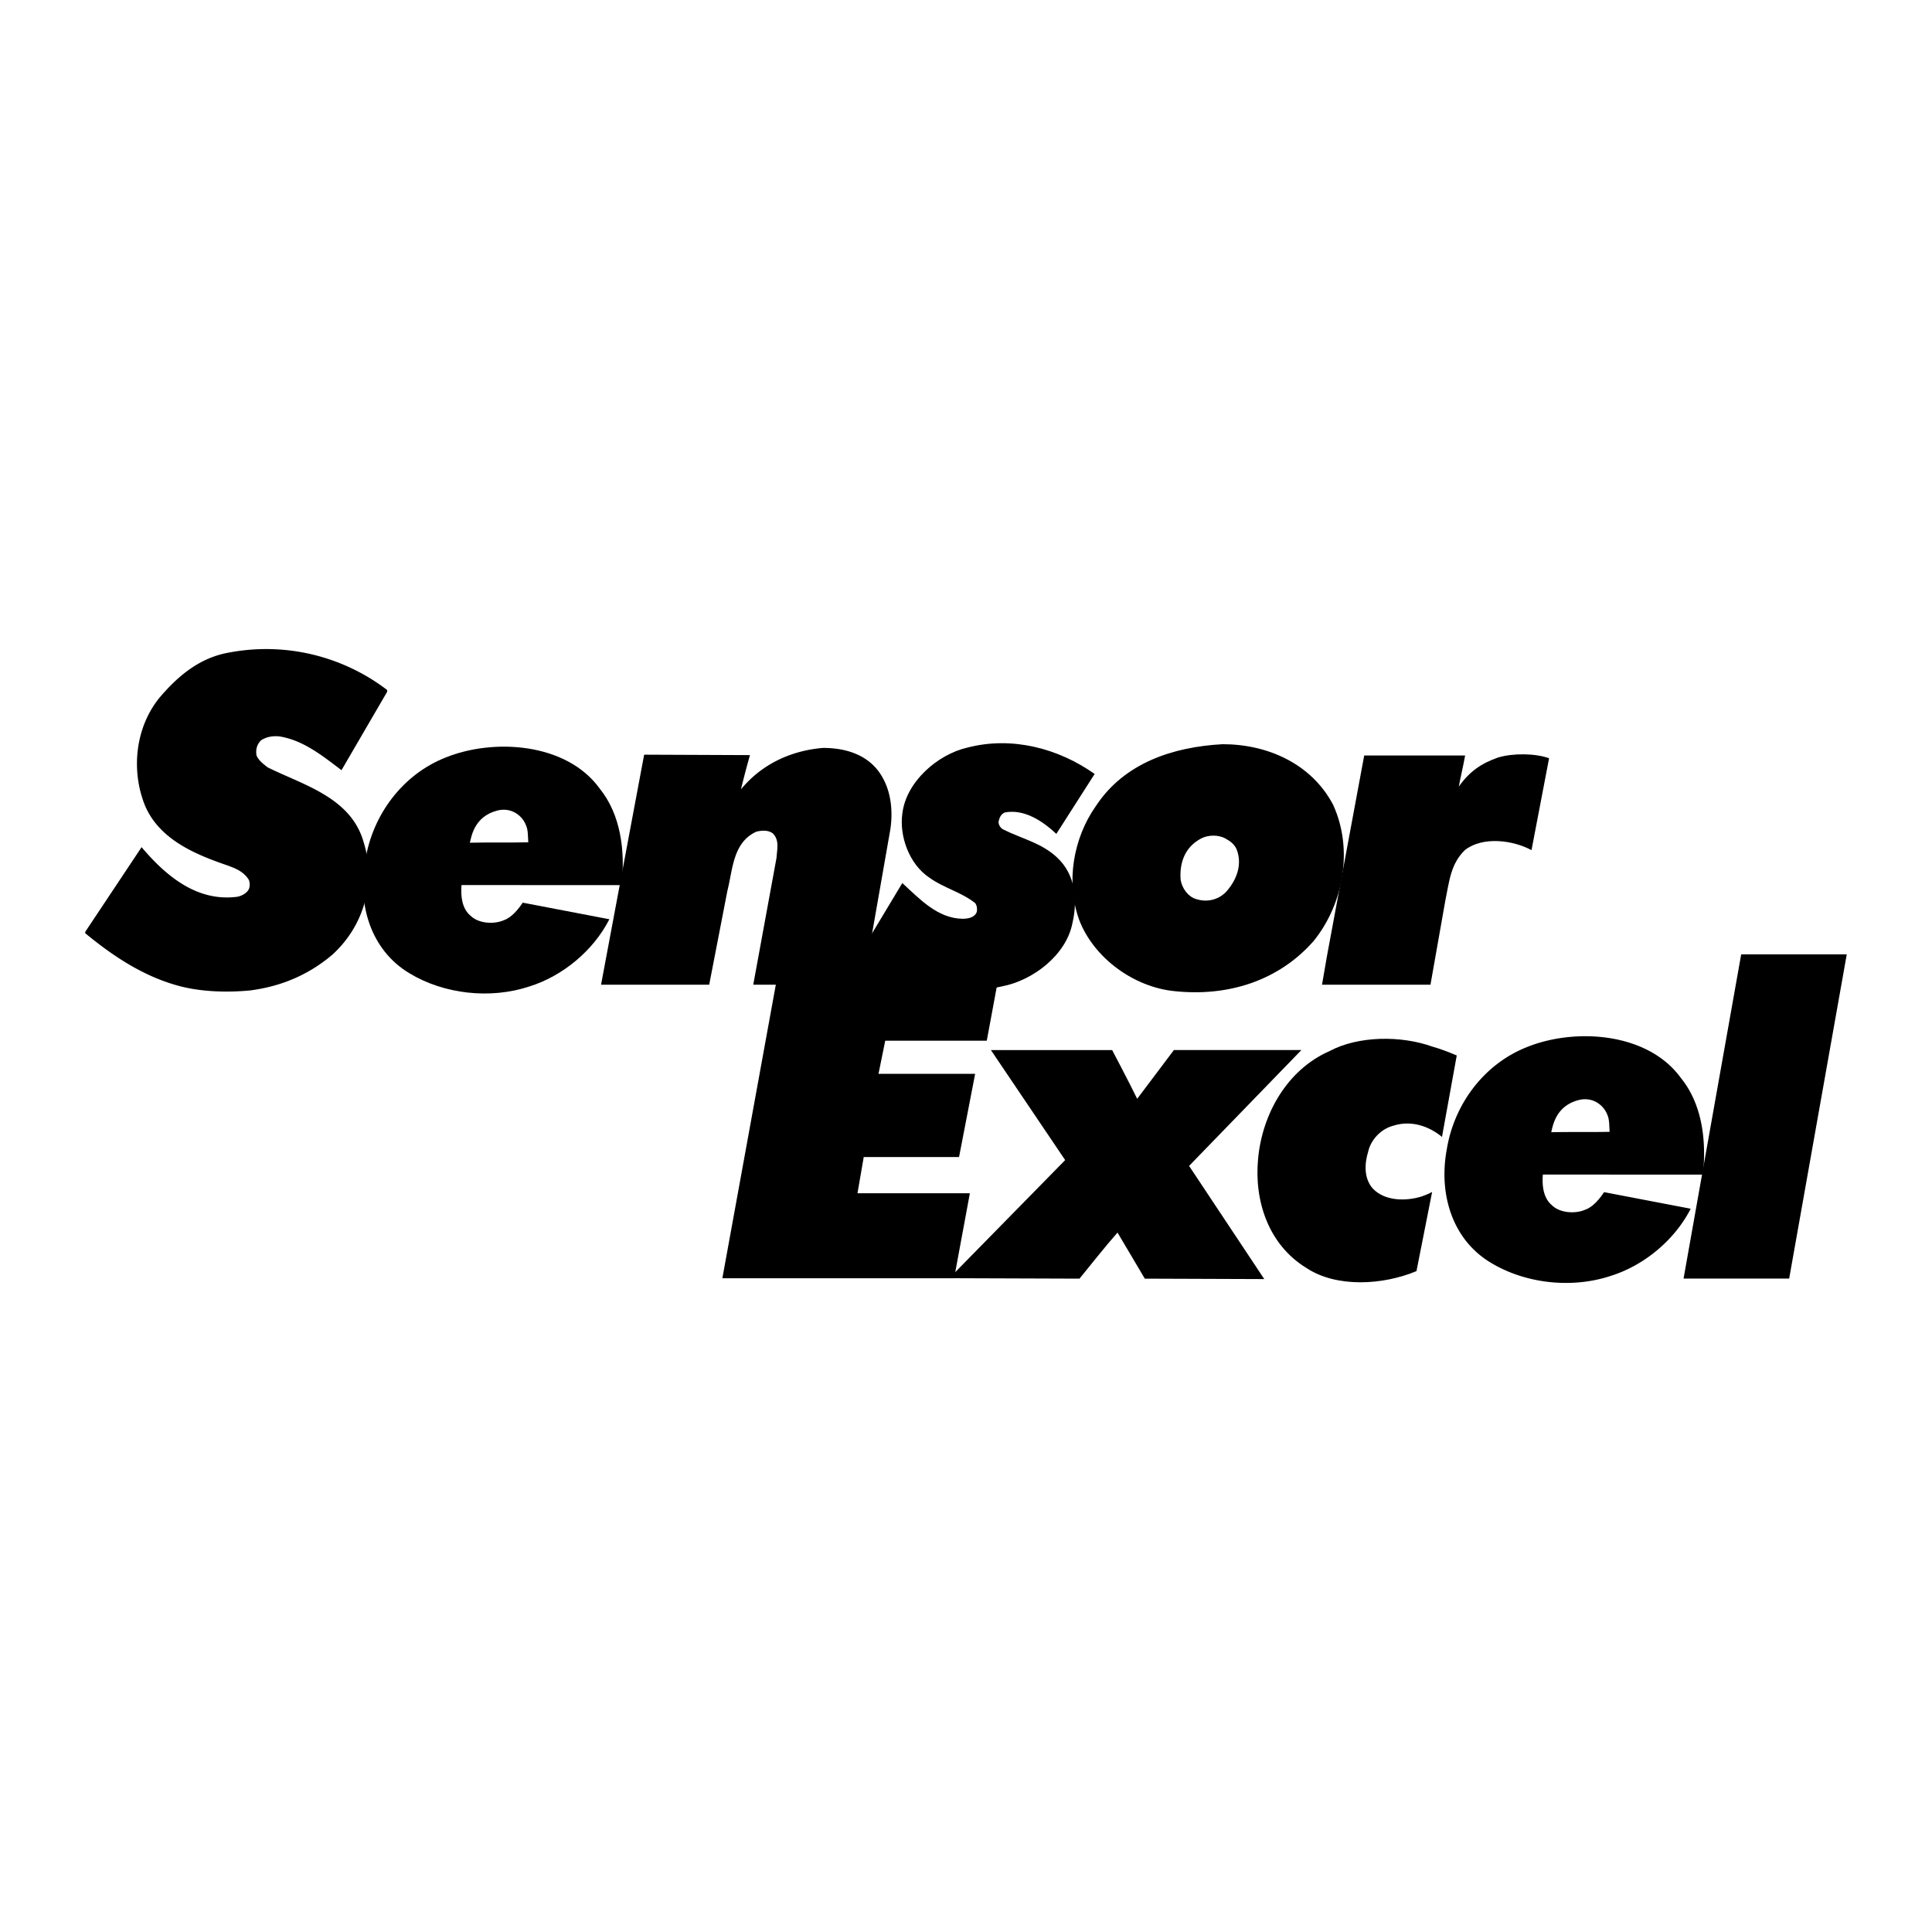
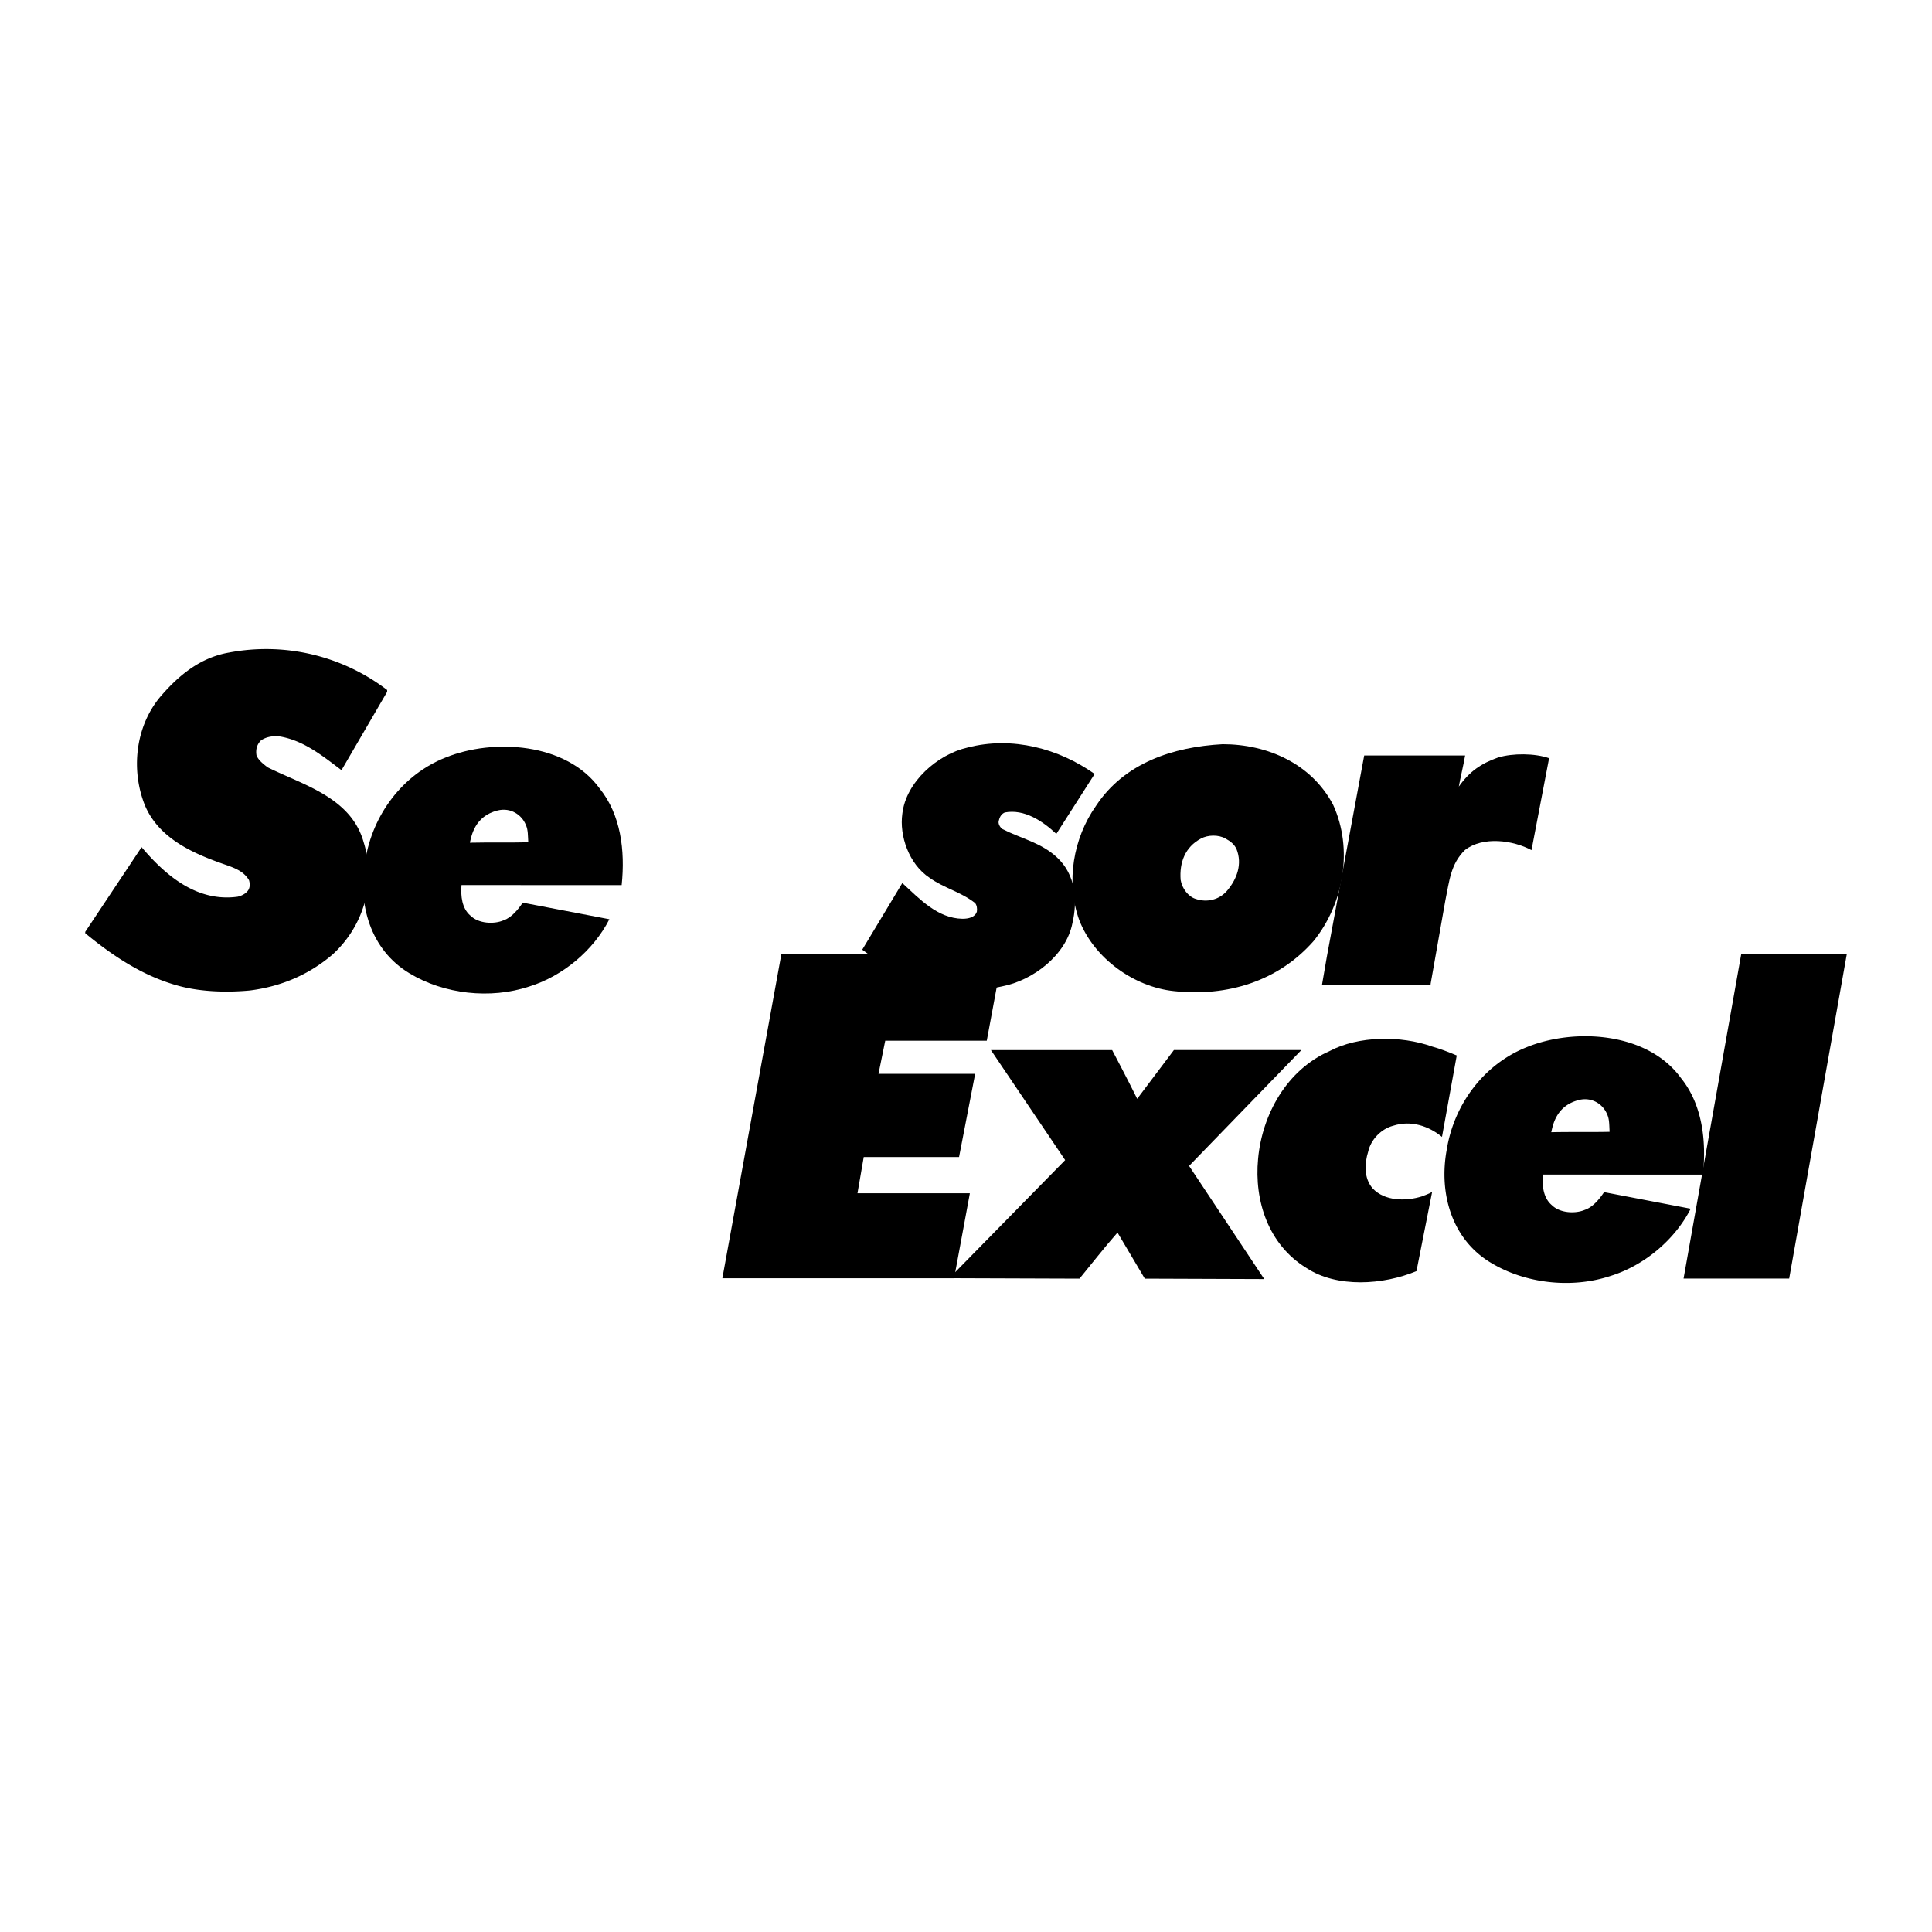
<svg xmlns="http://www.w3.org/2000/svg" width="2500" height="2500" viewBox="0 0 192.756 192.756">
  <g fill-rule="evenodd" clip-rule="evenodd">
    <path fill="#fff" fill-opacity="0" d="M0 0h192.756v192.756H0V0z" />
    <path d="M98.451 103.832H88.32l-.671 3.303h9.642l-1.606 8.301h-9.51l-.624 3.615h11.205v.045l-1.562 8.435H72.071l5.892-32.359h22.096l-1.608 8.66z" />
    <path d="M110.959 104.764s1.695 3.213 2.498 4.865l3.662-4.865h12.721l-11.205 11.559 7.5 11.291-11.918-.043-2.723-4.598c-1.338 1.518-2.545 3.08-3.793 4.598l-12.99-.045 11.516-11.738.045-.045-7.41-10.979h12.097z" />
    <path d="M145.34 105.305l-1.473 8.125c-1.295-1.072-3.08-1.695-4.867-1.115-1.203.311-2.23 1.383-2.498 2.588-.359 1.16-.447 2.633.445 3.66 1.205 1.295 3.348 1.295 4.91.803.355-.135.715-.268 1.027-.445l-1.562 7.898c-3.303 1.383-7.945 1.695-10.98-.312-3.795-2.32-5.223-6.695-4.822-10.891.402-4.418 2.857-8.881 7.143-10.756 2.855-1.518 7.098-1.562 10.223-.445.802.222 1.606.534 2.454.89zM178.506 127.564h-10.537l5.75-32.347h10.533l-5.746 32.347z" />
    <path d="M167.703 107.549c2.111 2.607 2.562 6.182 2.201 9.641l-15.973-.004c-.088 1.078.035 2.326.889 3.045.811.811 2.352.881 3.295.477.809-.27 1.473-1.092 1.924-1.768l8.641 1.654c-1.58 3.109-4.648 5.666-7.973 6.699-3.91 1.303-8.541.762-11.957-1.305-3.91-2.336-5.217-6.93-4.408-11.289.719-4.492 3.684-8.525 7.996-10.23 4.764-1.932 12.041-1.502 15.365 3.08zm-10.162 2.195c-2.309.572-2.613 2.551-2.773 3.219 1.887-.045 4.072.002 5.824-.043-.045-.629-.01-1.221-.234-1.715-.401-1.021-1.52-1.781-2.817-1.461zM38.626 68.841v.18l-4.555 7.82c-1.845-1.394-3.671-2.881-5.964-3.33-.673-.136-1.483-.046-2.068.358-.405.405-.539.899-.45 1.484.181.495.706.888 1.11 1.203 3.506 1.752 8.326 2.981 9.583 7.476 1.258 4 .037 8.332-3.111 11.208-2.382 2.023-5.111 3.173-8.213 3.576-2.337.225-4.944.135-7.103-.449-3.506-.943-6.518-2.922-9.351-5.26v-.135l5.622-8.45c2.472 2.921 5.573 5.484 9.574 4.945.405-.089.854-.314 1.08-.673.18-.315.155-.662.064-.975-.494-.854-1.368-1.184-2.087-1.452-3.148-1.08-6.788-2.532-8.271-5.949-1.439-3.507-1.015-7.884 1.501-10.896 1.889-2.203 4.028-3.921 6.859-4.415a19.877 19.877 0 0 1 15.78 3.734z" />
    <path d="M59.822 78.662c2.111 2.607 2.562 6.185 2.201 9.646l-15.979-.004c-.089 1.078.035 2.328.888 3.046.811.809 2.353.879 3.296.476.809-.27 1.474-1.094 1.924-1.767l8.645 1.654c-1.58 3.11-4.649 5.67-7.976 6.704-3.912 1.301-8.546.762-11.961-1.307-3.912-2.336-5.221-6.933-4.41-11.293.719-4.495 3.683-8.528 7.999-10.235 4.765-1.935 12.046-1.505 15.373 3.08zm-10.167 2.197c-2.311.572-2.615 2.551-2.777 3.219 1.889-.044 4.076.002 5.828-.042-.043-.63-.008-1.22-.234-1.715-.4-1.023-1.52-1.782-2.817-1.462z" />
-     <path d="M88.085 77.631c.898 1.618 1.032 3.687.672 5.53l-2.635 15.03-.09.043-10.88.01 2.321-12.658c.047-.809.315-1.752-.358-2.427-.449-.36-1.124-.315-1.663-.179-2.339 1.077-2.339 3.774-2.878 5.887l-1.816 9.377h-10.79l4.291-22.906.045-.044 10.52.044a92.027 92.027 0 0 0-.899 3.416c2.067-2.516 4.99-3.865 8.181-4.134 2.426 0 4.765.765 5.979 3.011z" />
    <path d="M109.213 77.219l-3.822 5.977c-1.395-1.303-3.205-2.497-5.139-2.137-.314.134-.496.404-.584.764-.135.315.088.719.357.898 1.846.945 3.869 1.35 5.441 2.833 1.844 1.709 2.066 4.27 1.527 6.563-.629 3.191-3.955 5.708-7.014 6.292-5.125 1.168-10.043-.734-13.955-3.656l4.001-6.652c1.754 1.618 3.527 3.521 5.999 3.566.585 0 1.259-.134 1.439-.719.045-.315 0-.629-.18-.854-1.44-1.124-3.102-1.484-4.541-2.518-2.073-1.368-3.022-4.216-2.717-6.382.36-3.191 3.527-5.934 6.495-6.608 4.498-1.169 9.14.115 12.693 2.633z" />
    <path d="M133.004 80.292c2.021 4.406 1.074 9.858-1.938 13.587-3.508 4-8.594 5.586-13.941 5.002-3.957-.406-7.975-3.245-9.459-7.11-1.35-3.776-.58-8.158 1.668-11.35 2.834-4.313 7.703-5.903 12.648-6.172 4.495.001 8.866 1.952 11.022 6.043zm-10.744 3.366c-.719-.403-1.754-.359-2.428 0-1.617.854-2.172 2.425-2.039 4.132.137.854.766 1.664 1.484 1.89 1.17.404 2.393.078 3.158-.821.988-1.168 1.523-2.652.938-4.136-.225-.495-.619-.795-1.113-1.065z" />
    <path d="M154.553 75.647l-1.754 9.17c-1.842-.989-4.838-1.406-6.637-.013-1.439 1.394-1.559 3.113-1.961 5.047l-1.467 8.307v.088h-10.836l.479-2.778 3.73-20.091 10.068.001c-.18 1.034-.449 2.111-.629 3.101 1.08-1.528 2.25-2.316 3.914-2.901 1.483-.448 3.698-.425 5.093.069z" />
  </g>
</svg>